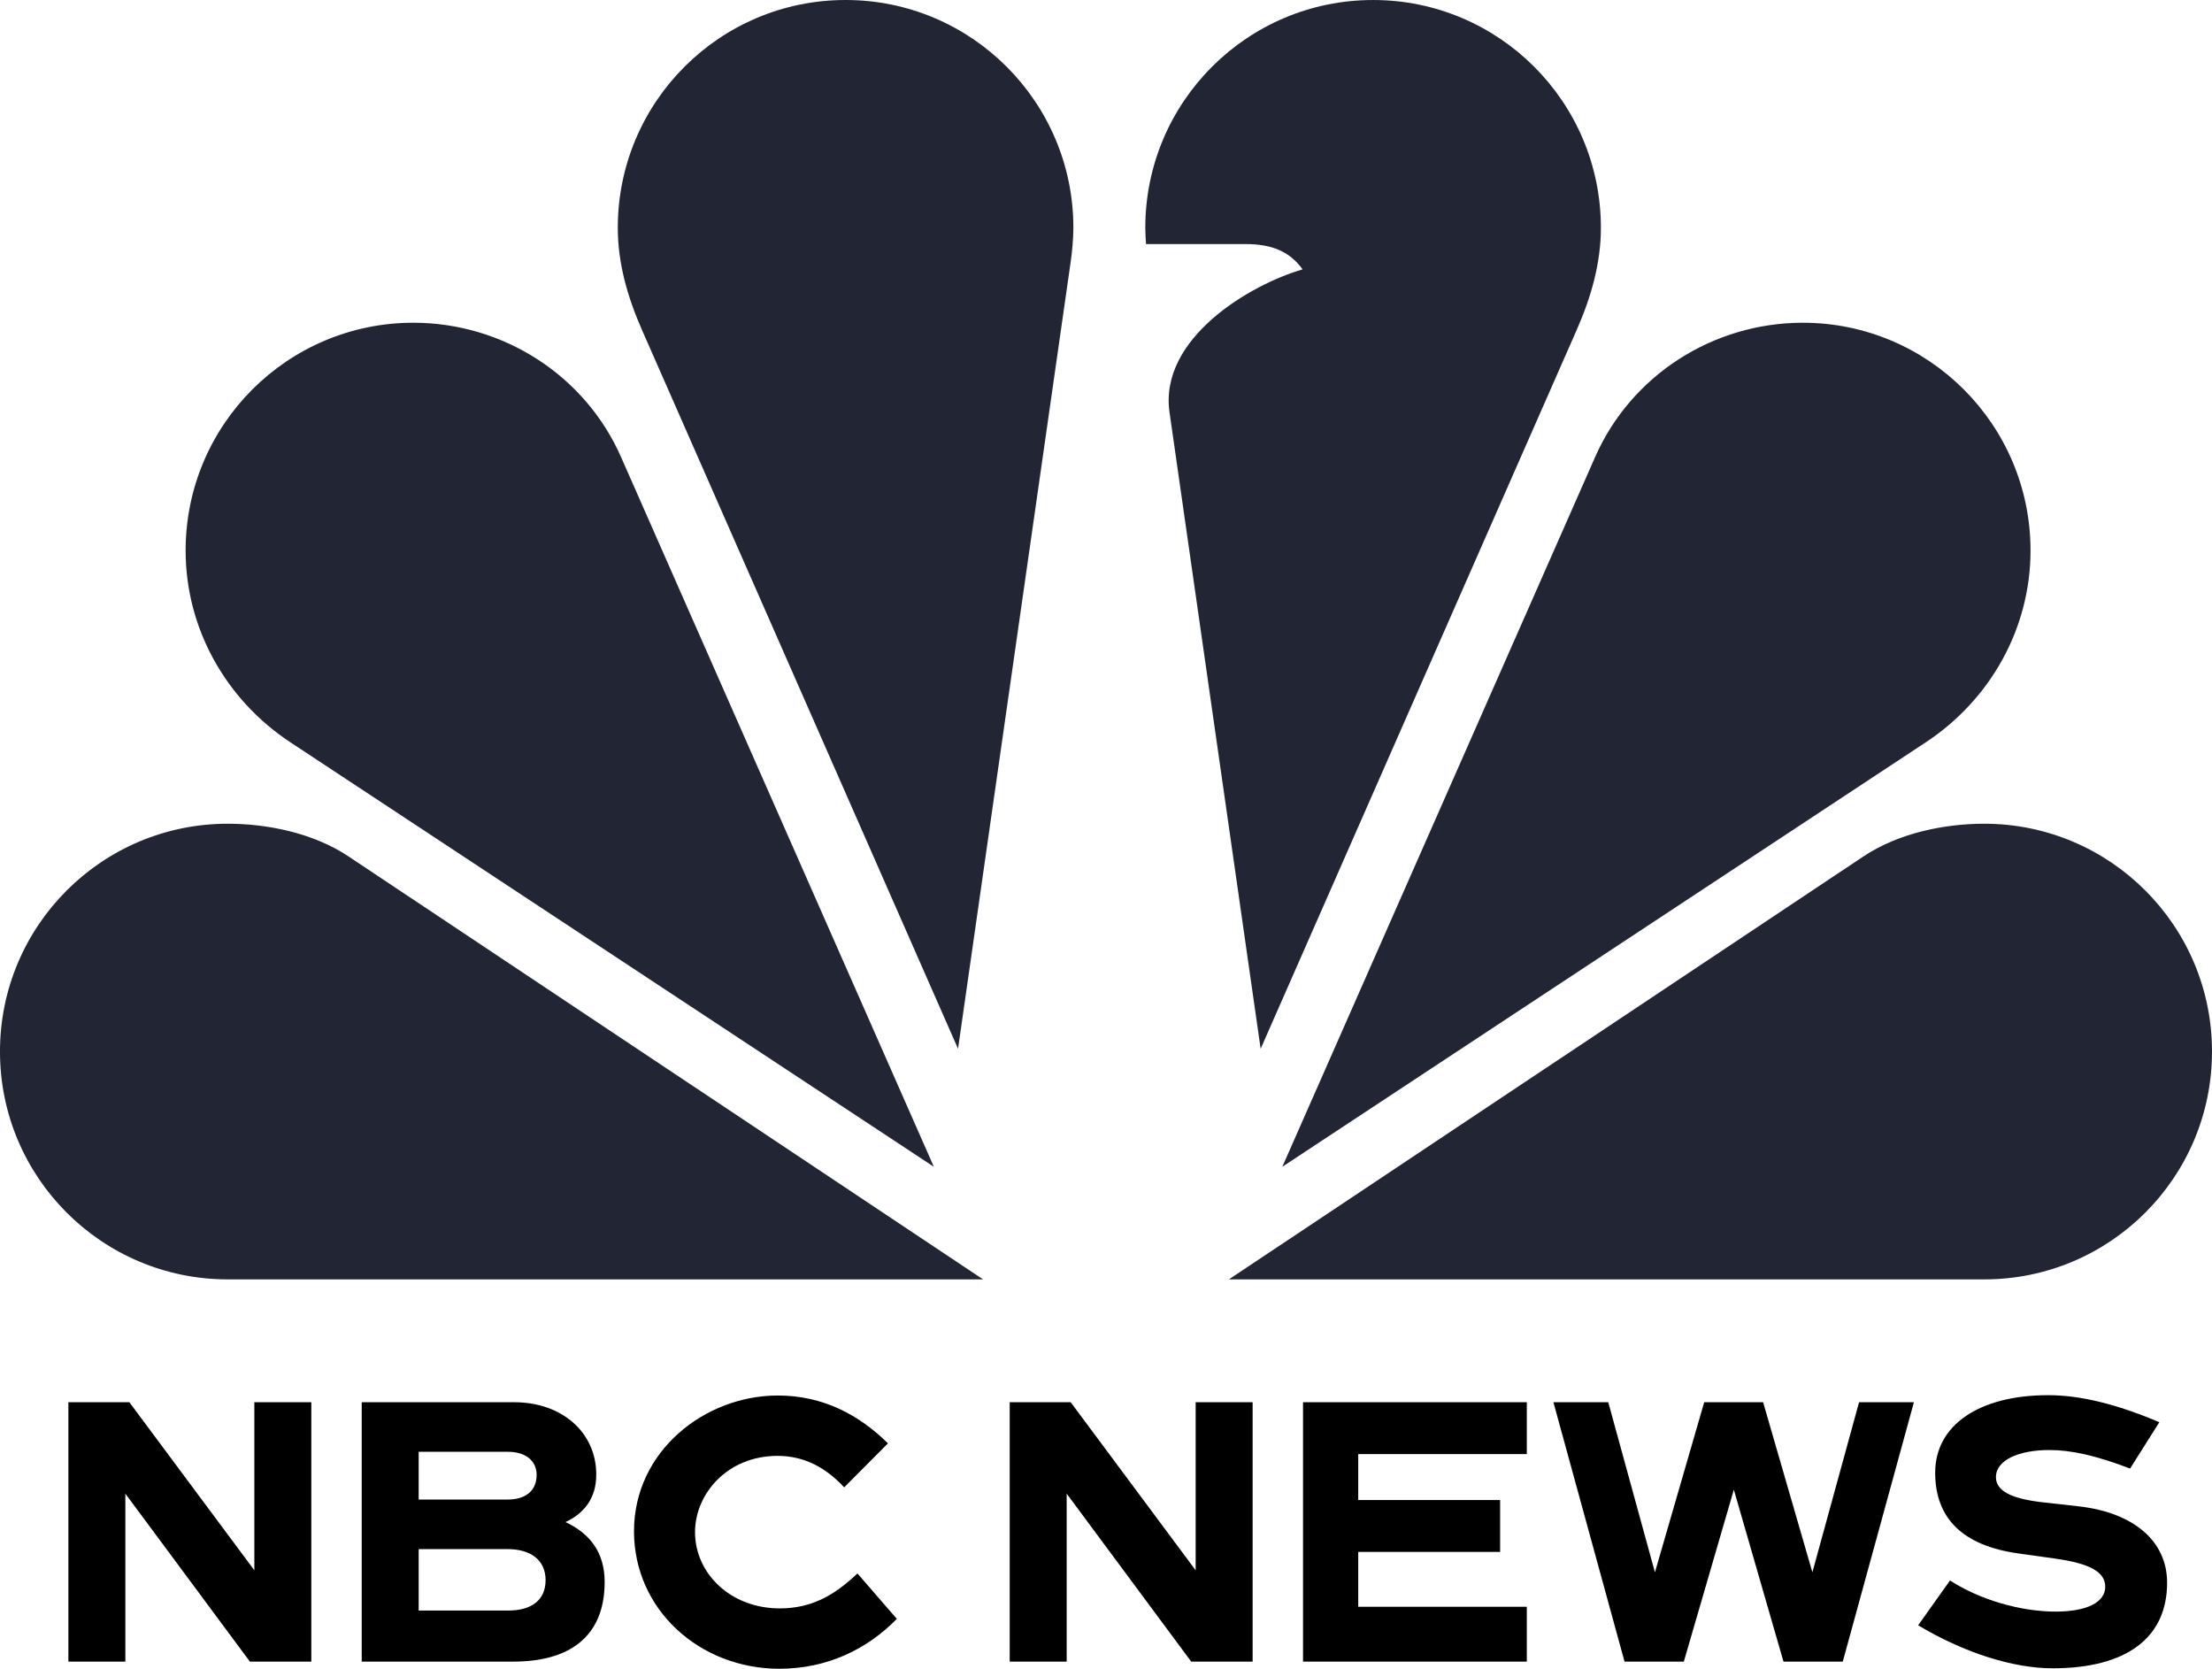
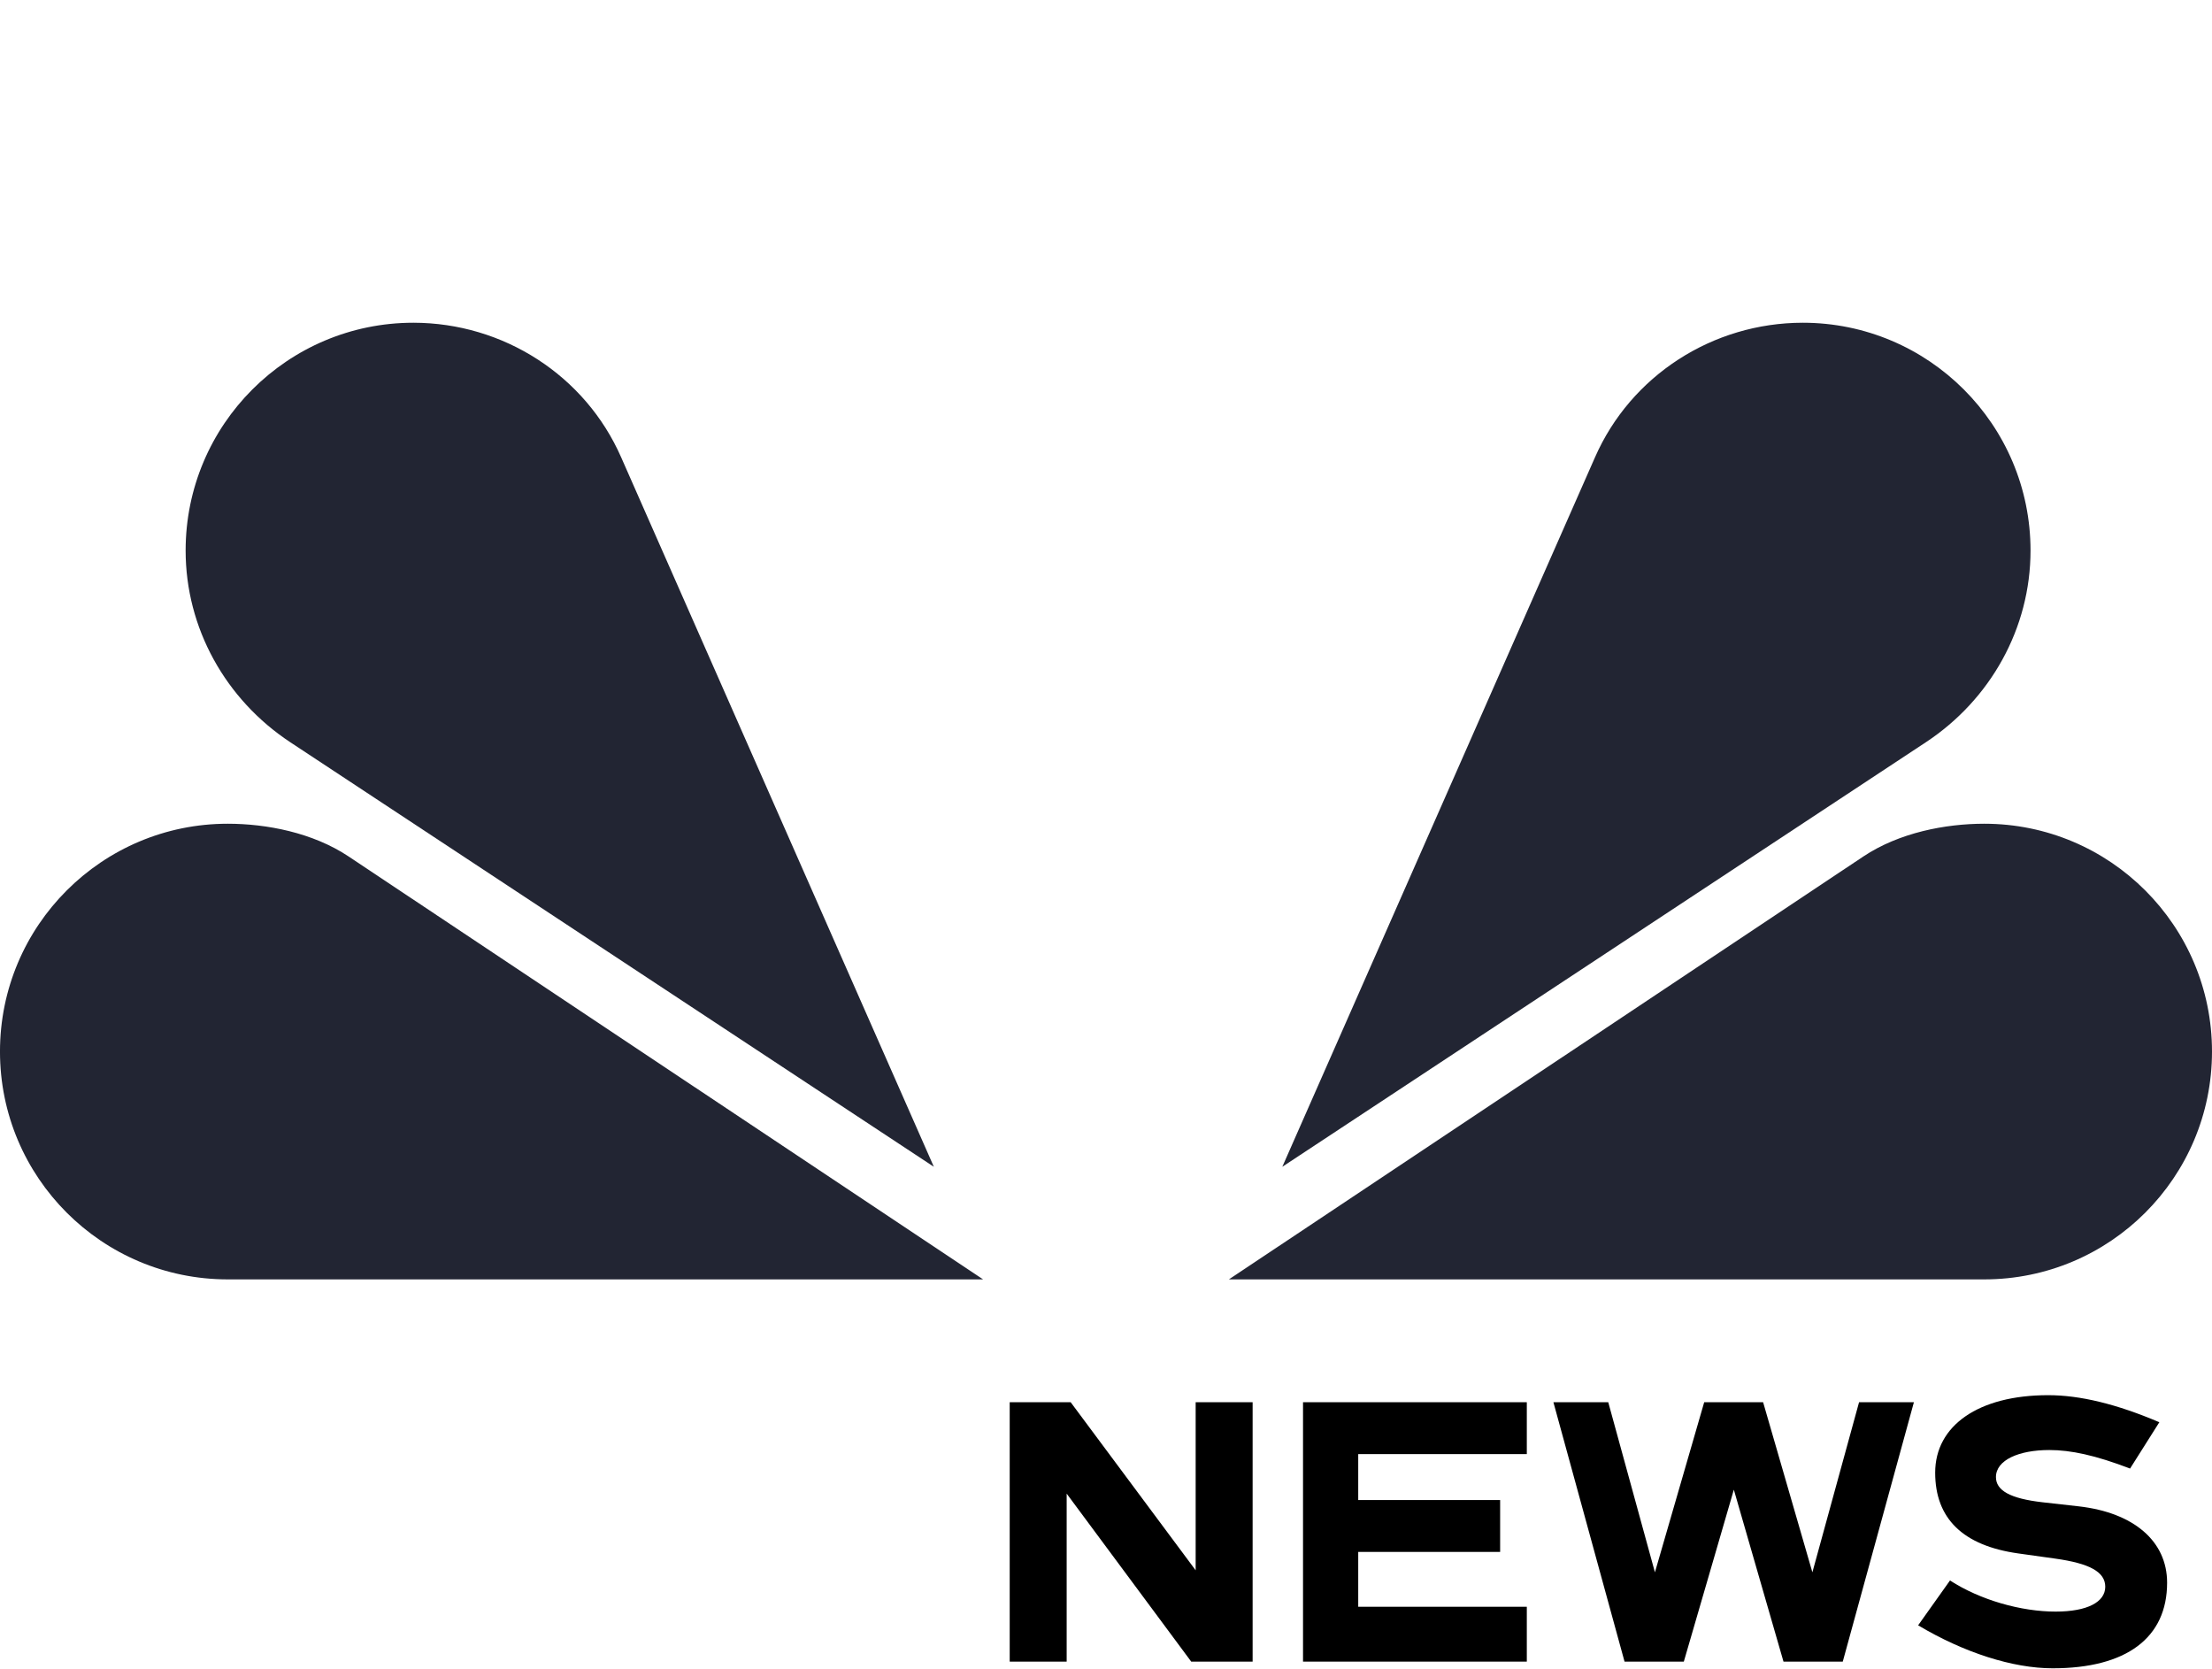
<svg xmlns="http://www.w3.org/2000/svg" xmlns:ns1="http://www.inkscape.org/namespaces/inkscape" xmlns:ns2="http://sodipodi.sourceforge.net/DTD/sodipodi-0.dtd" width="197.891mm" height="149.265mm" viewBox="0 0 197.891 149.265" version="1.1" id="svg1526" ns1:version="0.92.5 (2060ec1f9f, 2020-04-08)" ns2:docname="NBC-NEWS-2023-STACKED.svg">
  <defs id="defs1520" />
  <ns2:namedview id="base" pagecolor="#ffffff" bordercolor="#666666" borderopacity="1.0" ns1:pageopacity="0.0" ns1:pageshadow="2" ns1:zoom="1.5190917" ns1:cx="373.96687" ns1:cy="282.07646" ns1:document-units="mm" ns1:current-layer="layer1" showgrid="false" ns1:snap-global="false" ns1:window-width="1920" ns1:window-height="1009" ns1:window-x="-8" ns1:window-y="-8" ns1:window-maximized="1" />
  <g ns1:label="Layer 1" ns1:groupmode="layer" id="layer1" transform="translate(-6.888,-67.382)">
    <path style="opacity:1;vector-effect:none;fill:#222533;fill-opacity:1;fill-rule:evenodd;stroke:none;stroke-width:9.522;stroke-linecap:butt;stroke-linejoin:miter;stroke-miterlimit:4;stroke-dasharray:none;stroke-dashoffset:0;stroke-opacity:1" d="m 38.085,143.997 c -3.217,-2.144 -7.355,-2.932 -10.819,-2.934 -11.255,0 -20.379,9.124 -20.379,20.379 -3.1e-5,11.255 9.124,20.379 20.379,20.379 h 67.573 z" id="path873" ns1:connector-curvature="0" ns2:nodetypes="sccscs" />
    <path ns2:nodetypes="sccscs" ns1:connector-curvature="0" id="path879" d="m 173.581,143.997 c 3.217,-2.144 7.355,-2.932 10.819,-2.934 11.255,0 20.379,9.124 20.379,20.379 4e-5,11.255 -9.124,20.379 -20.379,20.379 h -67.573 z" style="opacity:1;vector-effect:none;fill:#222533;fill-opacity:1;fill-rule:evenodd;stroke:none;stroke-width:9.522;stroke-linecap:butt;stroke-linejoin:miter;stroke-miterlimit:4;stroke-dasharray:none;stroke-dashoffset:0;stroke-opacity:1" />
    <path style="opacity:1;vector-effect:none;fill:#222533;fill-opacity:1;fill-rule:evenodd;stroke:none;stroke-width:7.386;stroke-linecap:butt;stroke-linejoin:miter;stroke-miterlimit:4;stroke-dasharray:none;stroke-dashoffset:0;stroke-opacity:1" d="m 188.544,116.629 c 0,-11.255 -9.124,-20.379 -20.379,-20.379 -8.033,0.007 -15.376,4.704 -18.595,12.061 l -27.963,63.437 57.57,-37.971 c 5.793,-3.821 9.367,-10.211 9.367,-17.148 z" id="path885" ns1:connector-curvature="0" ns2:nodetypes="ccscsc" />
    <path ns2:nodetypes="ccscsc" ns1:connector-curvature="0" id="path893" d="m 23.495,116.629 c 0,-11.255 9.124,-20.379 20.379,-20.379 8.033,0.007 15.376,4.704 18.595,12.061 L 90.432,171.748 32.862,133.777 c -5.793,-3.821 -9.367,-10.211 -9.367,-17.148 z" style="opacity:1;vector-effect:none;fill:#222533;fill-opacity:1;fill-rule:evenodd;stroke:none;stroke-width:7.386;stroke-linecap:butt;stroke-linejoin:miter;stroke-miterlimit:4;stroke-dasharray:none;stroke-dashoffset:0;stroke-opacity:1" />
-     <path style="opacity:1;vector-effect:none;fill:#222533;fill-opacity:1;fill-rule:evenodd;stroke:none;stroke-width:7.386;stroke-linecap:butt;stroke-linejoin:miter;stroke-miterlimit:4;stroke-dasharray:none;stroke-dashoffset:0;stroke-opacity:1" d="m 102.915,87.761 c 0,-11.255 -9.124,-20.379 -20.379,-20.379 -11.255,1.2e-5 -20.379,9.124 -20.379,20.379 0,3.177 0.887,6.242 2.171,9.147 L 92.596,161.194 102.666,90.859 c 0.147,-1.024 0.241,-2.059 0.249,-3.097 z" id="path897" ns1:connector-curvature="0" ns2:nodetypes="cccscsc" />
-     <path style="opacity:1;vector-effect:none;fill:#222533;fill-opacity:1;fill-rule:evenodd;stroke:none;stroke-width:7.386;stroke-linecap:butt;stroke-linejoin:miter;stroke-miterlimit:4;stroke-dasharray:none;stroke-dashoffset:0;stroke-opacity:1" d="m 119.669,161.194 28.268,-64.286 c 1.284,-2.905 2.171,-5.97 2.171,-9.146 0,-11.255 -9.124,-20.379 -20.379,-20.379 -11.255,0 -20.379,9.124 -20.379,20.379 0.003,0.485 0.029,0.969 0.066,1.452 h 8.924 c 2.339,0 3.939,0.671 5.083,2.265 -4.66,1.34 -12.856,6.152 -11.907,12.781 z" id="path903" ns1:connector-curvature="0" ns2:nodetypes="ccscccscsc" />
-     <path style="opacity:1;vector-effect:none;fill:#000000;fill-opacity:1;fill-rule:evenodd;stroke:none;stroke-width:0.151;stroke-linecap:butt;stroke-linejoin:miter;stroke-miterlimit:4;stroke-dasharray:none;stroke-dashoffset:0;stroke-opacity:1" d="m 34.739,216.01 v -23.202 h -5.096 v 15.034 L 18.46,192.808 h -5.454 v 23.202 h 5.096 v -15.025 l 11.142,15.025 z" id="rect908" ns1:connector-curvature="0" ns2:nodetypes="ccccccccccc" />
-     <path style="opacity:1;vector-effect:none;fill:#000000;fill-opacity:1;fill-rule:evenodd;stroke:none;stroke-width:0.106;stroke-linecap:butt;stroke-linejoin:miter;stroke-miterlimit:4;stroke-dasharray:none;stroke-dashoffset:0;stroke-opacity:1" d="m 52.815,216.01 c 4.844,0 8.167,-2.086 8.167,-7.133 0,-2.628 -1.323,-4.333 -3.503,-5.346 1.621,-0.759 2.753,-2.092 2.753,-4.239 0,-3.845 -3.136,-6.484 -7.337,-6.484 H 39.248 v 23.202 z m -8.471,-18.768 h 7.992 c 1.529,0 2.559,0.771 2.559,2.063 0,1.478 -1.045,2.208 -2.586,2.208 h -7.965 z m 0,8.705 h 7.944 c 2.097,0 3.41,0.997 3.41,2.772 0,1.825 -1.305,2.723 -3.334,2.723 h -8.02 z" id="rect916" ns1:connector-curvature="0" ns2:nodetypes="cccccccccccccccccccc" />
-     <path style="opacity:1;fill:#000000;stroke:none;stroke-width:0.106px;stroke-linecap:butt;stroke-linejoin:miter;stroke-opacity:1" d="m 63.607,204.349 c 0,7.008 5.869,12.299 12.999,12.299 4.346,0 7.904,-1.79 10.515,-4.462 l -3.524,-4.061 c -2.029,1.922 -4.057,3.125 -6.961,3.125 -4.351,0 -7.568,-3.094 -7.568,-6.824 0,-3.395 2.863,-6.819 7.386,-6.819 2.466,0 4.391,1.126 5.957,2.816 l 3.915,-3.936 c -2.568,-2.535 -5.794,-4.279 -9.843,-4.279 -6.579,0 -12.876,5.005 -12.876,12.141 z" id="path930" ns1:connector-curvature="0" ns2:nodetypes="ccccccccccc" />
    <path style="fill:#000000;fill-opacity:1;fill-rule:nonzero;stroke:none;stroke-width:0.345" d="m 123.46,216.01 h 20.02 v -4.906 h -15.081 v -4.906 h 12.695 v -4.64 h -12.695 v -4.11 h 15.081 v -4.64 h -20.02 z" id="path906" ns1:connector-curvature="0" />
    <path style="fill:#000000;fill-opacity:1;fill-rule:nonzero;stroke:none;stroke-width:0.345" d="m 152.224,216.01 h 5.303 l 4.475,-15.38 4.442,15.38 h 5.303 l 6.364,-23.202 h -4.906 l -4.176,15.214 -4.408,-15.214 h -5.27 l -4.408,15.214 -4.176,-15.214 h -4.906 z" id="path904" ns1:connector-curvature="0" />
    <path style="fill:#000000;fill-opacity:1;fill-rule:nonzero;stroke:none;stroke-width:0.345" d="m 200.068,194.598 -2.619,4.143 c -3.116,-1.193 -5.303,-1.657 -7.226,-1.657 -2.718,0 -4.773,0.895 -4.773,2.42 0,1.193 1.26,1.922 4.176,2.254 l 3.248,0.365 c 4.906,0.563 7.889,3.116 7.889,6.828 0,4.939 -3.646,7.657 -10.242,7.657 -3.547,0 -7.922,-1.392 -12.032,-3.845 l 2.851,-4.011 c 2.718,1.757 6.364,2.784 9.447,2.784 2.851,0 4.442,-0.862 4.442,-2.221 0,-1.326 -1.392,-2.088 -4.475,-2.519 l -3.315,-0.464 c -4.939,-0.696 -7.425,-3.116 -7.425,-7.226 0,-4.21 3.878,-6.928 10.11,-6.928 2.851,0 6.132,0.795 9.944,2.42 z" id="path847" ns1:connector-curvature="0" />
    <path ns2:nodetypes="ccccccccccc" ns1:connector-curvature="0" id="path914" d="m 118.951,216.01 v -23.202 h -5.096 v 15.034 l -11.182,-15.034 h -5.454 v 23.202 h 5.096 v -15.025 l 11.142,15.025 z" style="opacity:1;vector-effect:none;fill:#000000;fill-opacity:1;fill-rule:evenodd;stroke:none;stroke-width:0.151;stroke-linecap:butt;stroke-linejoin:miter;stroke-miterlimit:4;stroke-dasharray:none;stroke-dashoffset:0;stroke-opacity:1" />
  </g>
</svg>